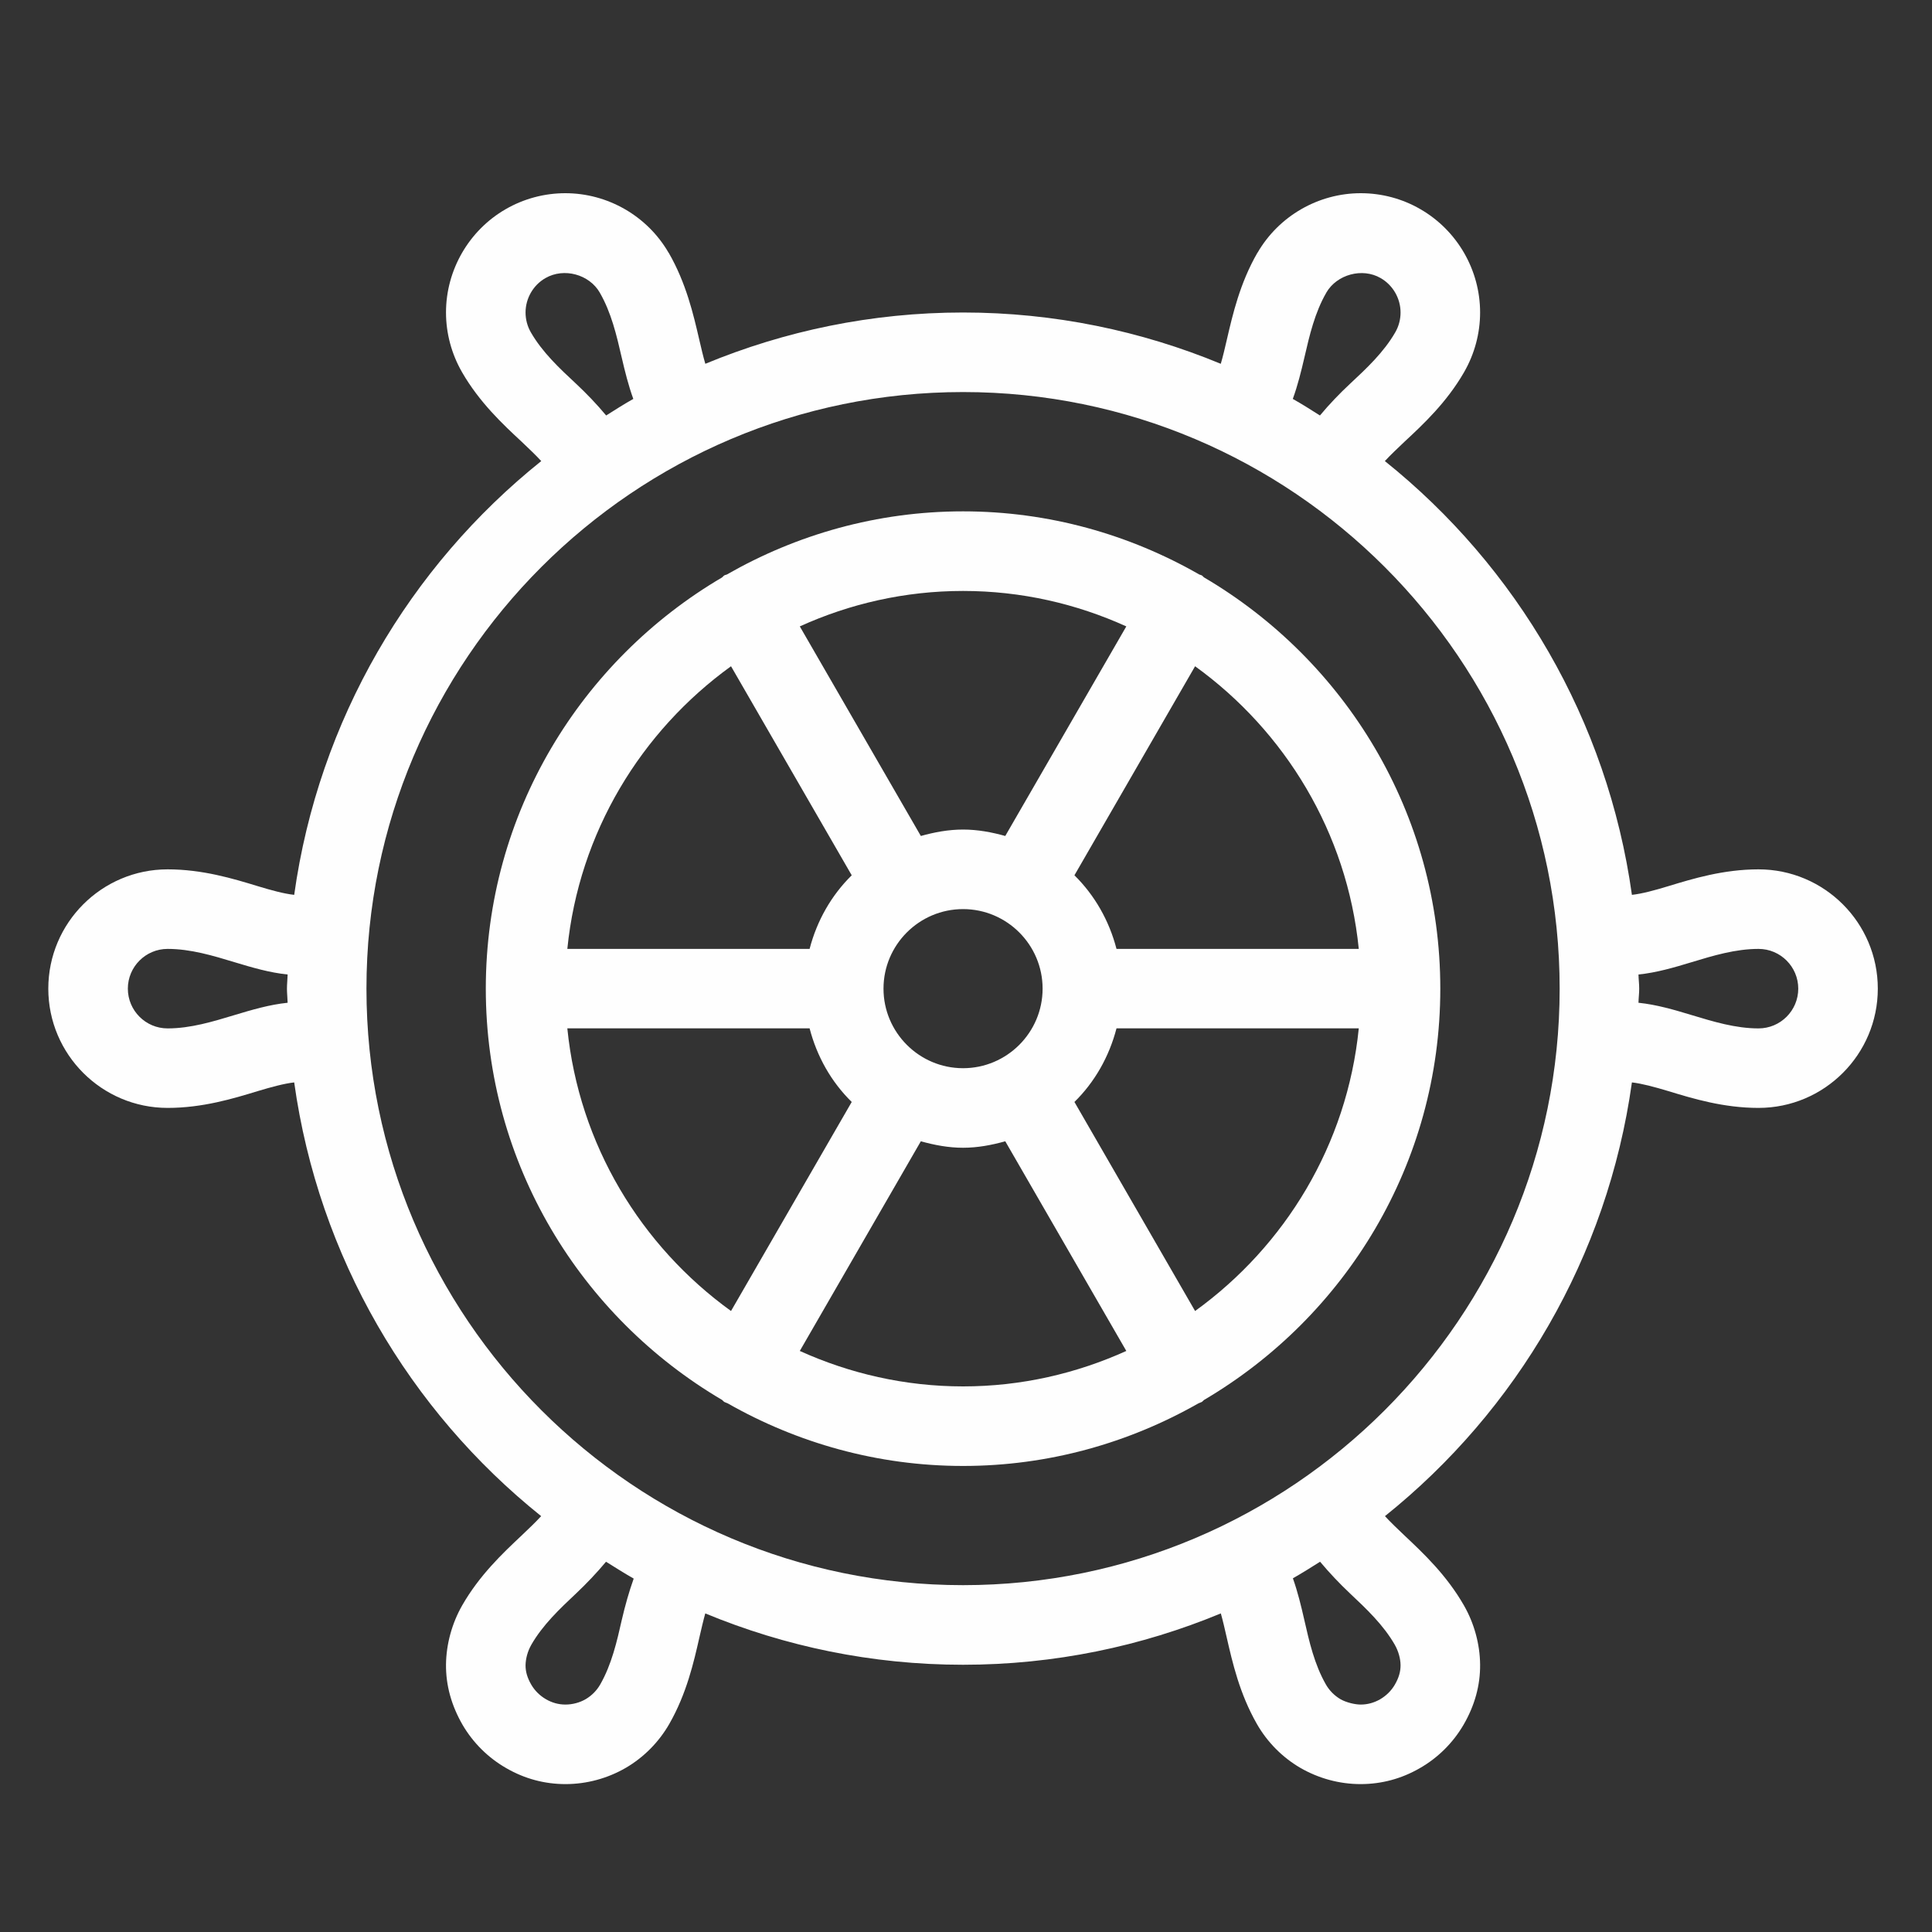
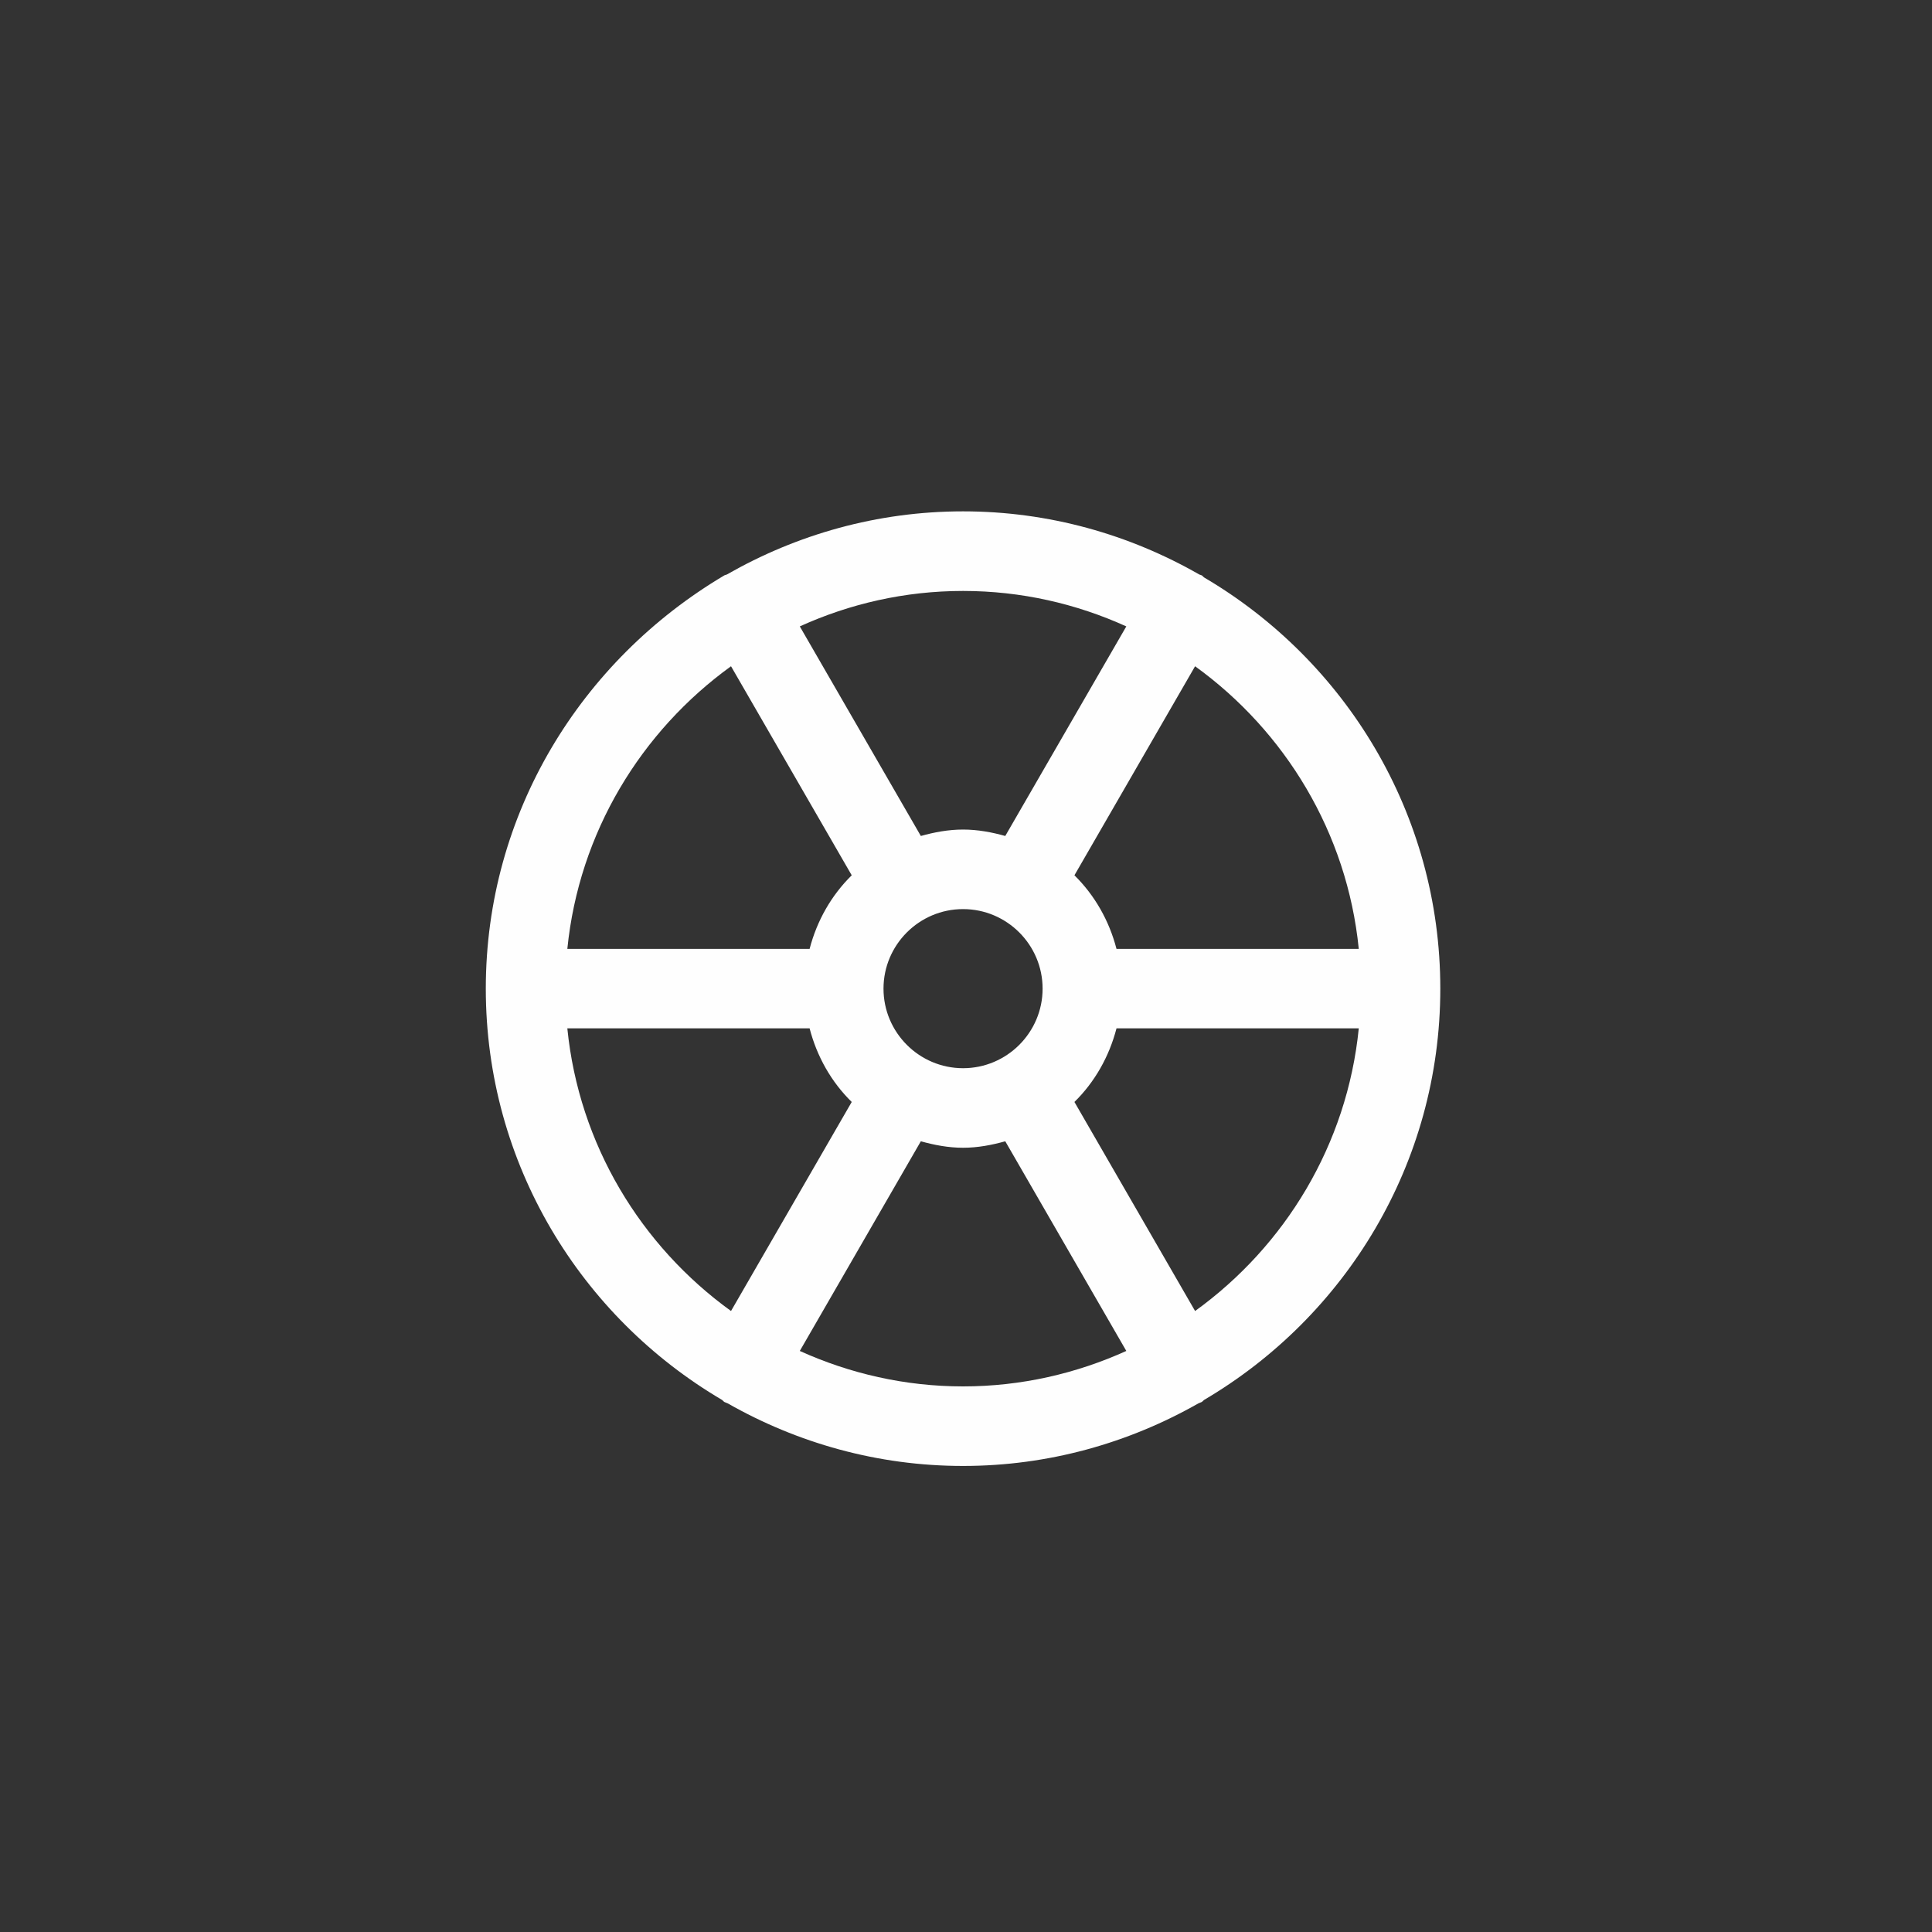
<svg xmlns="http://www.w3.org/2000/svg" xmlns:xlink="http://www.w3.org/1999/xlink" width="40" height="40" viewBox="0 0 40 40">
  <rect x="0" y="0" width="40" height="40" fill="#333333" stroke="none" />
  <defs>
    <polygon id="icon_collection_cate1-a" points="0 0 40 0 40 40 0 40" />
  </defs>
  <g fill="none" fill-rule="evenodd">
    <mask id="icon_collection_cate1-b" fill="#fff">
      <use xlink:href="#icon_collection_cate1-a" />
    </mask>
-     <path fill="#FEFEFE" d="M24.743,27.143 L22.245,22.815 C22.664,22.404 22.964,21.877 23.116,21.291 L28.132,21.291 C27.891,23.699 26.607,25.797 24.743,27.143 M19.939,28.704 C18.734,28.704 17.592,28.437 16.559,27.97 L19.065,23.629 C19.345,23.707 19.635,23.763 19.939,23.763 C20.243,23.763 20.533,23.707 20.813,23.629 L23.319,27.97 C22.286,28.437 21.144,28.704 19.939,28.704 M11.746,21.291 L16.762,21.291 C16.914,21.877 17.214,22.404 17.634,22.815 L15.135,27.143 C13.271,25.797 11.987,23.699 11.746,21.291 M15.135,13.794 L17.634,18.122 C17.214,18.535 16.914,19.06 16.762,19.646 L11.746,19.646 C11.987,17.239 13.271,15.141 15.135,13.794 M21.586,20.469 C21.586,21.376 20.847,22.116 19.939,22.116 C19.031,22.116 18.292,21.376 18.292,20.469 C18.292,19.561 19.031,18.822 19.939,18.822 C20.847,18.822 21.586,19.561 21.586,20.469 M19.939,12.235 C21.144,12.235 22.286,12.5 23.319,12.969 L20.813,17.308 C20.533,17.23 20.243,17.175 19.939,17.175 C19.635,17.175 19.345,17.23 19.065,17.308 L16.559,12.969 C17.592,12.5 18.734,12.235 19.939,12.235 M28.132,19.646 L23.116,19.646 C22.964,19.06 22.664,18.535 22.245,18.122 L24.743,13.794 C26.607,15.141 27.891,17.239 28.132,19.646 M24.929,11.955 C24.91,11.942 24.899,11.922 24.88,11.912 C24.864,11.903 24.847,11.903 24.831,11.895 C23.387,11.068 21.72,10.587 19.939,10.587 C18.159,10.587 16.492,11.068 15.048,11.895 C15.032,11.903 15.014,11.902 14.998,11.912 C14.979,11.922 14.968,11.942 14.95,11.955 C12.028,13.672 10.058,16.842 10.058,20.469 C10.058,24.097 12.028,27.266 14.95,28.984 C14.968,28.997 14.979,29.016 14.998,29.027 C15.02,29.039 15.044,29.043 15.066,29.055 C16.506,29.874 18.167,30.351 19.939,30.351 C21.711,30.351 23.372,29.874 24.812,29.055 C24.834,29.043 24.858,29.039 24.88,29.027 C24.899,29.016 24.91,28.997 24.929,28.984 C27.85,27.266 29.82,24.097 29.82,20.469 C29.82,16.842 27.85,13.672 24.929,11.955" mask="url(#icon_collection_cate1-b)" />
+     <path fill="#FEFEFE" d="M24.743,27.143 L22.245,22.815 C22.664,22.404 22.964,21.877 23.116,21.291 L28.132,21.291 C27.891,23.699 26.607,25.797 24.743,27.143 M19.939,28.704 C18.734,28.704 17.592,28.437 16.559,27.97 L19.065,23.629 C19.345,23.707 19.635,23.763 19.939,23.763 C20.243,23.763 20.533,23.707 20.813,23.629 L23.319,27.97 C22.286,28.437 21.144,28.704 19.939,28.704 M11.746,21.291 L16.762,21.291 C16.914,21.877 17.214,22.404 17.634,22.815 L15.135,27.143 C13.271,25.797 11.987,23.699 11.746,21.291 M15.135,13.794 L17.634,18.122 C17.214,18.535 16.914,19.06 16.762,19.646 L11.746,19.646 C11.987,17.239 13.271,15.141 15.135,13.794 M21.586,20.469 C21.586,21.376 20.847,22.116 19.939,22.116 C19.031,22.116 18.292,21.376 18.292,20.469 C18.292,19.561 19.031,18.822 19.939,18.822 C20.847,18.822 21.586,19.561 21.586,20.469 M19.939,12.235 C21.144,12.235 22.286,12.5 23.319,12.969 L20.813,17.308 C20.533,17.23 20.243,17.175 19.939,17.175 C19.635,17.175 19.345,17.23 19.065,17.308 L16.559,12.969 C17.592,12.5 18.734,12.235 19.939,12.235 M28.132,19.646 L23.116,19.646 C22.964,19.06 22.664,18.535 22.245,18.122 L24.743,13.794 C26.607,15.141 27.891,17.239 28.132,19.646 M24.929,11.955 C24.91,11.942 24.899,11.922 24.88,11.912 C24.864,11.903 24.847,11.903 24.831,11.895 C23.387,11.068 21.72,10.587 19.939,10.587 C18.159,10.587 16.492,11.068 15.048,11.895 C15.032,11.903 15.014,11.902 14.998,11.912 C12.028,13.672 10.058,16.842 10.058,20.469 C10.058,24.097 12.028,27.266 14.95,28.984 C14.968,28.997 14.979,29.016 14.998,29.027 C15.02,29.039 15.044,29.043 15.066,29.055 C16.506,29.874 18.167,30.351 19.939,30.351 C21.711,30.351 23.372,29.874 24.812,29.055 C24.834,29.043 24.858,29.039 24.88,29.027 C24.899,29.016 24.91,28.997 24.929,28.984 C27.85,27.266 29.82,24.097 29.82,20.469 C29.82,16.842 27.85,13.672 24.929,11.955" mask="url(#icon_collection_cate1-b)" />
    <g fill="#FEFEFE" mask="url(#icon_collection_cate1-b)">
-       <path d="M35.408,17.354 C34.93,17.354 34.468,17.212 34.02,17.077 C33.664,16.969 33.297,16.861 32.923,16.823 C32.925,16.725 32.938,16.628 32.938,16.531 C32.938,16.432 32.925,16.335 32.923,16.238 C33.297,16.2 33.664,16.092 34.02,15.984 C34.468,15.848 34.93,15.708 35.408,15.708 C35.862,15.708 36.231,16.077 36.231,16.531 C36.231,16.985 35.862,17.354 35.408,17.354 M18.939,28.881 C12.128,28.881 6.587,23.34 6.587,16.531 C6.587,9.72 12.128,4.179 18.939,4.179 C25.75,4.179 31.291,9.72 31.291,16.531 C31.291,23.34 25.75,28.881 18.939,28.881 M26.95,29.052 C27.291,29.373 27.643,29.705 27.88,30.119 L27.88,30.12 C27.952,30.246 27.996,30.401 27.997,30.538 C27.998,30.671 27.961,30.8 27.877,30.944 C27.804,31.068 27.7,31.17 27.574,31.244 C27.448,31.316 27.313,31.353 27.173,31.353 C27.062,31.354 26.876,31.313 26.751,31.241 C26.627,31.167 26.523,31.063 26.451,30.937 C26.214,30.523 26.106,30.05 26.003,29.595 C25.938,29.309 25.867,29.018 25.768,28.739 C25.96,28.63 26.145,28.513 26.331,28.396 C26.524,28.627 26.733,28.847 26.95,29.052 M11.875,29.594 C11.772,30.049 11.664,30.522 11.427,30.937 C11.355,31.063 11.251,31.167 11.127,31.241 C11.003,31.313 10.853,31.353 10.707,31.353 L10.705,31.353 C10.565,31.353 10.43,31.316 10.304,31.243 C10.178,31.17 10.074,31.068 10.001,30.944 C9.917,30.8 9.88,30.671 9.881,30.539 C9.883,30.401 9.926,30.245 9.998,30.12 L9.998,30.119 C10.235,29.705 10.587,29.373 10.928,29.052 C11.145,28.847 11.354,28.627 11.547,28.396 C11.737,28.515 11.925,28.634 12.12,28.745 C12.021,29.023 11.941,29.309 11.875,29.594 M3.858,17.077 C3.41,17.212 2.948,17.354 2.47,17.354 C2.016,17.354 1.647,16.985 1.647,16.531 C1.647,16.077 2.016,15.708 2.47,15.708 C2.948,15.708 3.41,15.848 3.858,15.984 C4.215,16.092 4.581,16.2 4.955,16.238 C4.953,16.335 4.941,16.432 4.941,16.531 C4.941,16.628 4.953,16.725 4.955,16.823 C4.581,16.861 4.215,16.969 3.858,17.077 M10.927,4.007 C10.584,3.688 10.231,3.358 9.992,2.945 C9.992,2.944 9.991,2.944 9.991,2.944 L9.991,2.943 C9.919,2.819 9.881,2.677 9.881,2.532 C9.881,2.24 10.039,1.965 10.292,1.82 C10.677,1.598 11.2,1.743 11.418,2.12 L11.418,2.121 C11.657,2.535 11.766,3.005 11.871,3.46 C11.938,3.749 12.01,4.041 12.112,4.321 C11.92,4.429 11.736,4.546 11.55,4.664 C11.356,4.431 11.145,4.211 10.927,4.007 M26.007,3.46 C26.112,3.005 26.221,2.535 26.46,2.121 L26.46,2.12 C26.679,1.743 27.206,1.6 27.584,1.819 C27.839,1.965 27.997,2.24 27.997,2.532 C27.997,2.677 27.959,2.819 27.887,2.943 L27.887,2.944 C27.887,2.944 27.886,2.944 27.886,2.945 C27.647,3.358 27.294,3.688 26.952,4.007 C26.733,4.211 26.522,4.431 26.328,4.664 C26.142,4.546 25.958,4.429 25.766,4.321 C25.868,4.041 25.94,3.749 26.007,3.46 M35.408,14.061 C34.685,14.061 34.051,14.253 33.541,14.409 C33.255,14.496 32.996,14.566 32.787,14.589 C32.282,10.971 30.397,7.791 27.672,5.608 C27.788,5.483 27.928,5.35 28.076,5.21 C28.467,4.847 28.951,4.394 29.312,3.768 C29.313,3.766 29.313,3.765 29.314,3.764 C29.529,3.39 29.644,2.963 29.644,2.532 C29.644,1.653 29.171,0.833 28.408,0.393 C28.033,0.175 27.605,0.062 27.173,0.062 C26.294,0.062 25.476,0.535 25.036,1.294 C25.035,1.295 25.034,1.295 25.033,1.296 C24.672,1.922 24.522,2.57 24.402,3.088 C24.36,3.269 24.32,3.442 24.275,3.594 C22.629,2.913 20.828,2.532 18.939,2.532 C17.05,2.532 15.249,2.913 13.603,3.594 C13.558,3.442 13.518,3.269 13.476,3.088 C13.356,2.57 13.206,1.922 12.845,1.296 C12.844,1.295 12.843,1.295 12.842,1.294 C12.403,0.535 11.584,0.062 10.704,0.062 C10.273,0.062 9.846,0.175 9.469,0.393 C8.707,0.833 8.234,1.653 8.234,2.532 C8.234,2.963 8.349,3.39 8.564,3.764 C8.565,3.765 8.565,3.766 8.566,3.768 C8.927,4.394 9.412,4.847 9.803,5.21 C9.95,5.35 10.091,5.483 10.206,5.608 C7.481,7.791 5.596,10.971 5.091,14.589 C4.882,14.566 4.623,14.496 4.337,14.409 C3.827,14.253 3.193,14.061 2.47,14.061 C1.108,14.061 0,15.167 0,16.531 C0,17.893 1.108,19 2.47,19 C3.193,19 3.827,18.808 4.337,18.652 C4.623,18.566 4.882,18.496 5.091,18.472 C5.596,22.089 7.479,25.268 10.204,27.452 C10.088,27.578 9.948,27.712 9.798,27.854 C9.41,28.219 8.928,28.673 8.569,29.3 L8.568,29.302 C8.358,29.669 8.239,30.102 8.234,30.521 C8.229,30.952 8.346,31.373 8.577,31.773 C8.796,32.147 9.11,32.458 9.486,32.672 C9.863,32.889 10.273,32.999 10.704,33 L10.707,33 C11.147,33 11.579,32.882 11.957,32.663 C12.33,32.445 12.641,32.13 12.857,31.754 C13.216,31.126 13.363,30.48 13.481,29.959 C13.521,29.786 13.56,29.616 13.602,29.466 C15.248,30.148 17.05,30.529 18.939,30.529 C20.829,30.529 22.63,30.148 24.276,29.466 C24.319,29.617 24.357,29.786 24.397,29.96 C24.516,30.48 24.663,31.126 25.022,31.754 C25.237,32.13 25.548,32.445 25.921,32.663 C26.3,32.882 26.731,33 27.171,33 L27.174,33 C27.605,32.999 28.015,32.889 28.392,32.672 C28.768,32.458 29.082,32.147 29.301,31.772 C29.533,31.373 29.649,30.952 29.644,30.522 C29.64,30.105 29.522,29.671 29.31,29.302 L29.309,29.3 C28.95,28.673 28.468,28.219 28.08,27.854 C27.93,27.712 27.79,27.578 27.674,27.452 C30.399,25.268 32.282,22.089 32.787,18.472 C32.996,18.496 33.255,18.566 33.541,18.652 C34.051,18.808 34.685,19 35.408,19 C36.77,19 37.878,17.893 37.878,16.531 C37.878,15.167 36.77,14.061 35.408,14.061" transform="translate(1 3.938)" />
-     </g>
+       </g>
  </g>
</svg>